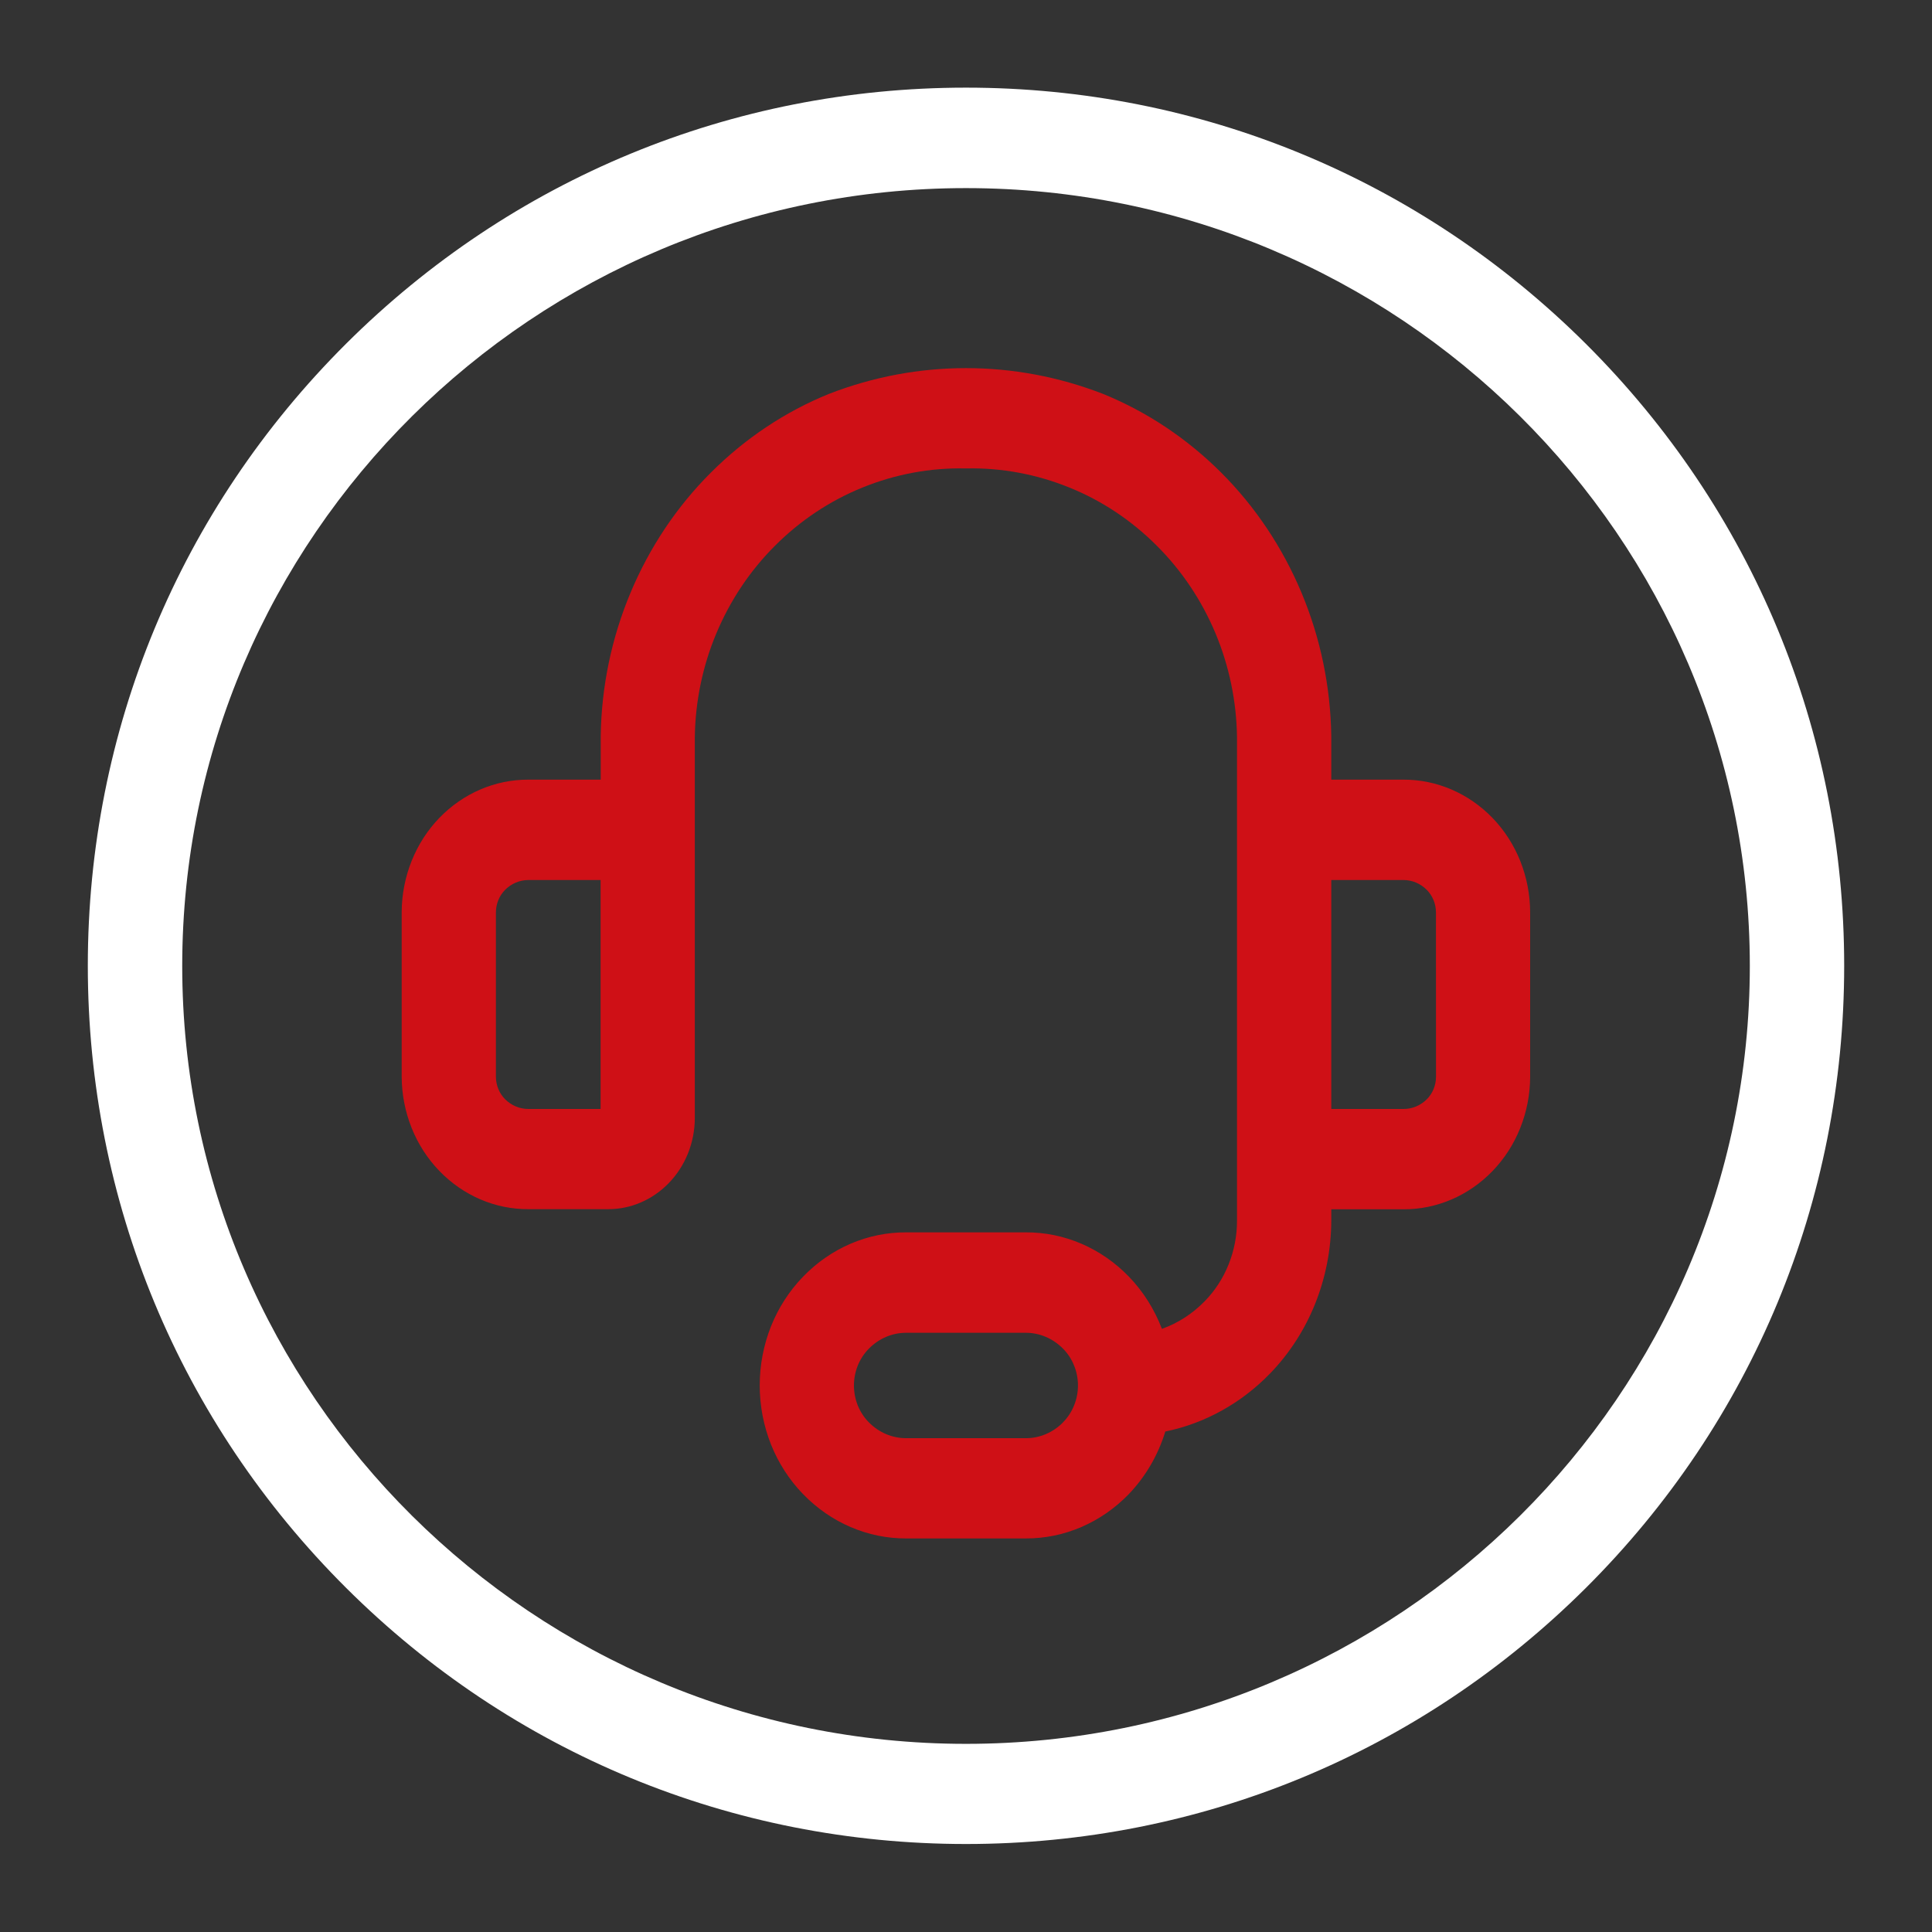
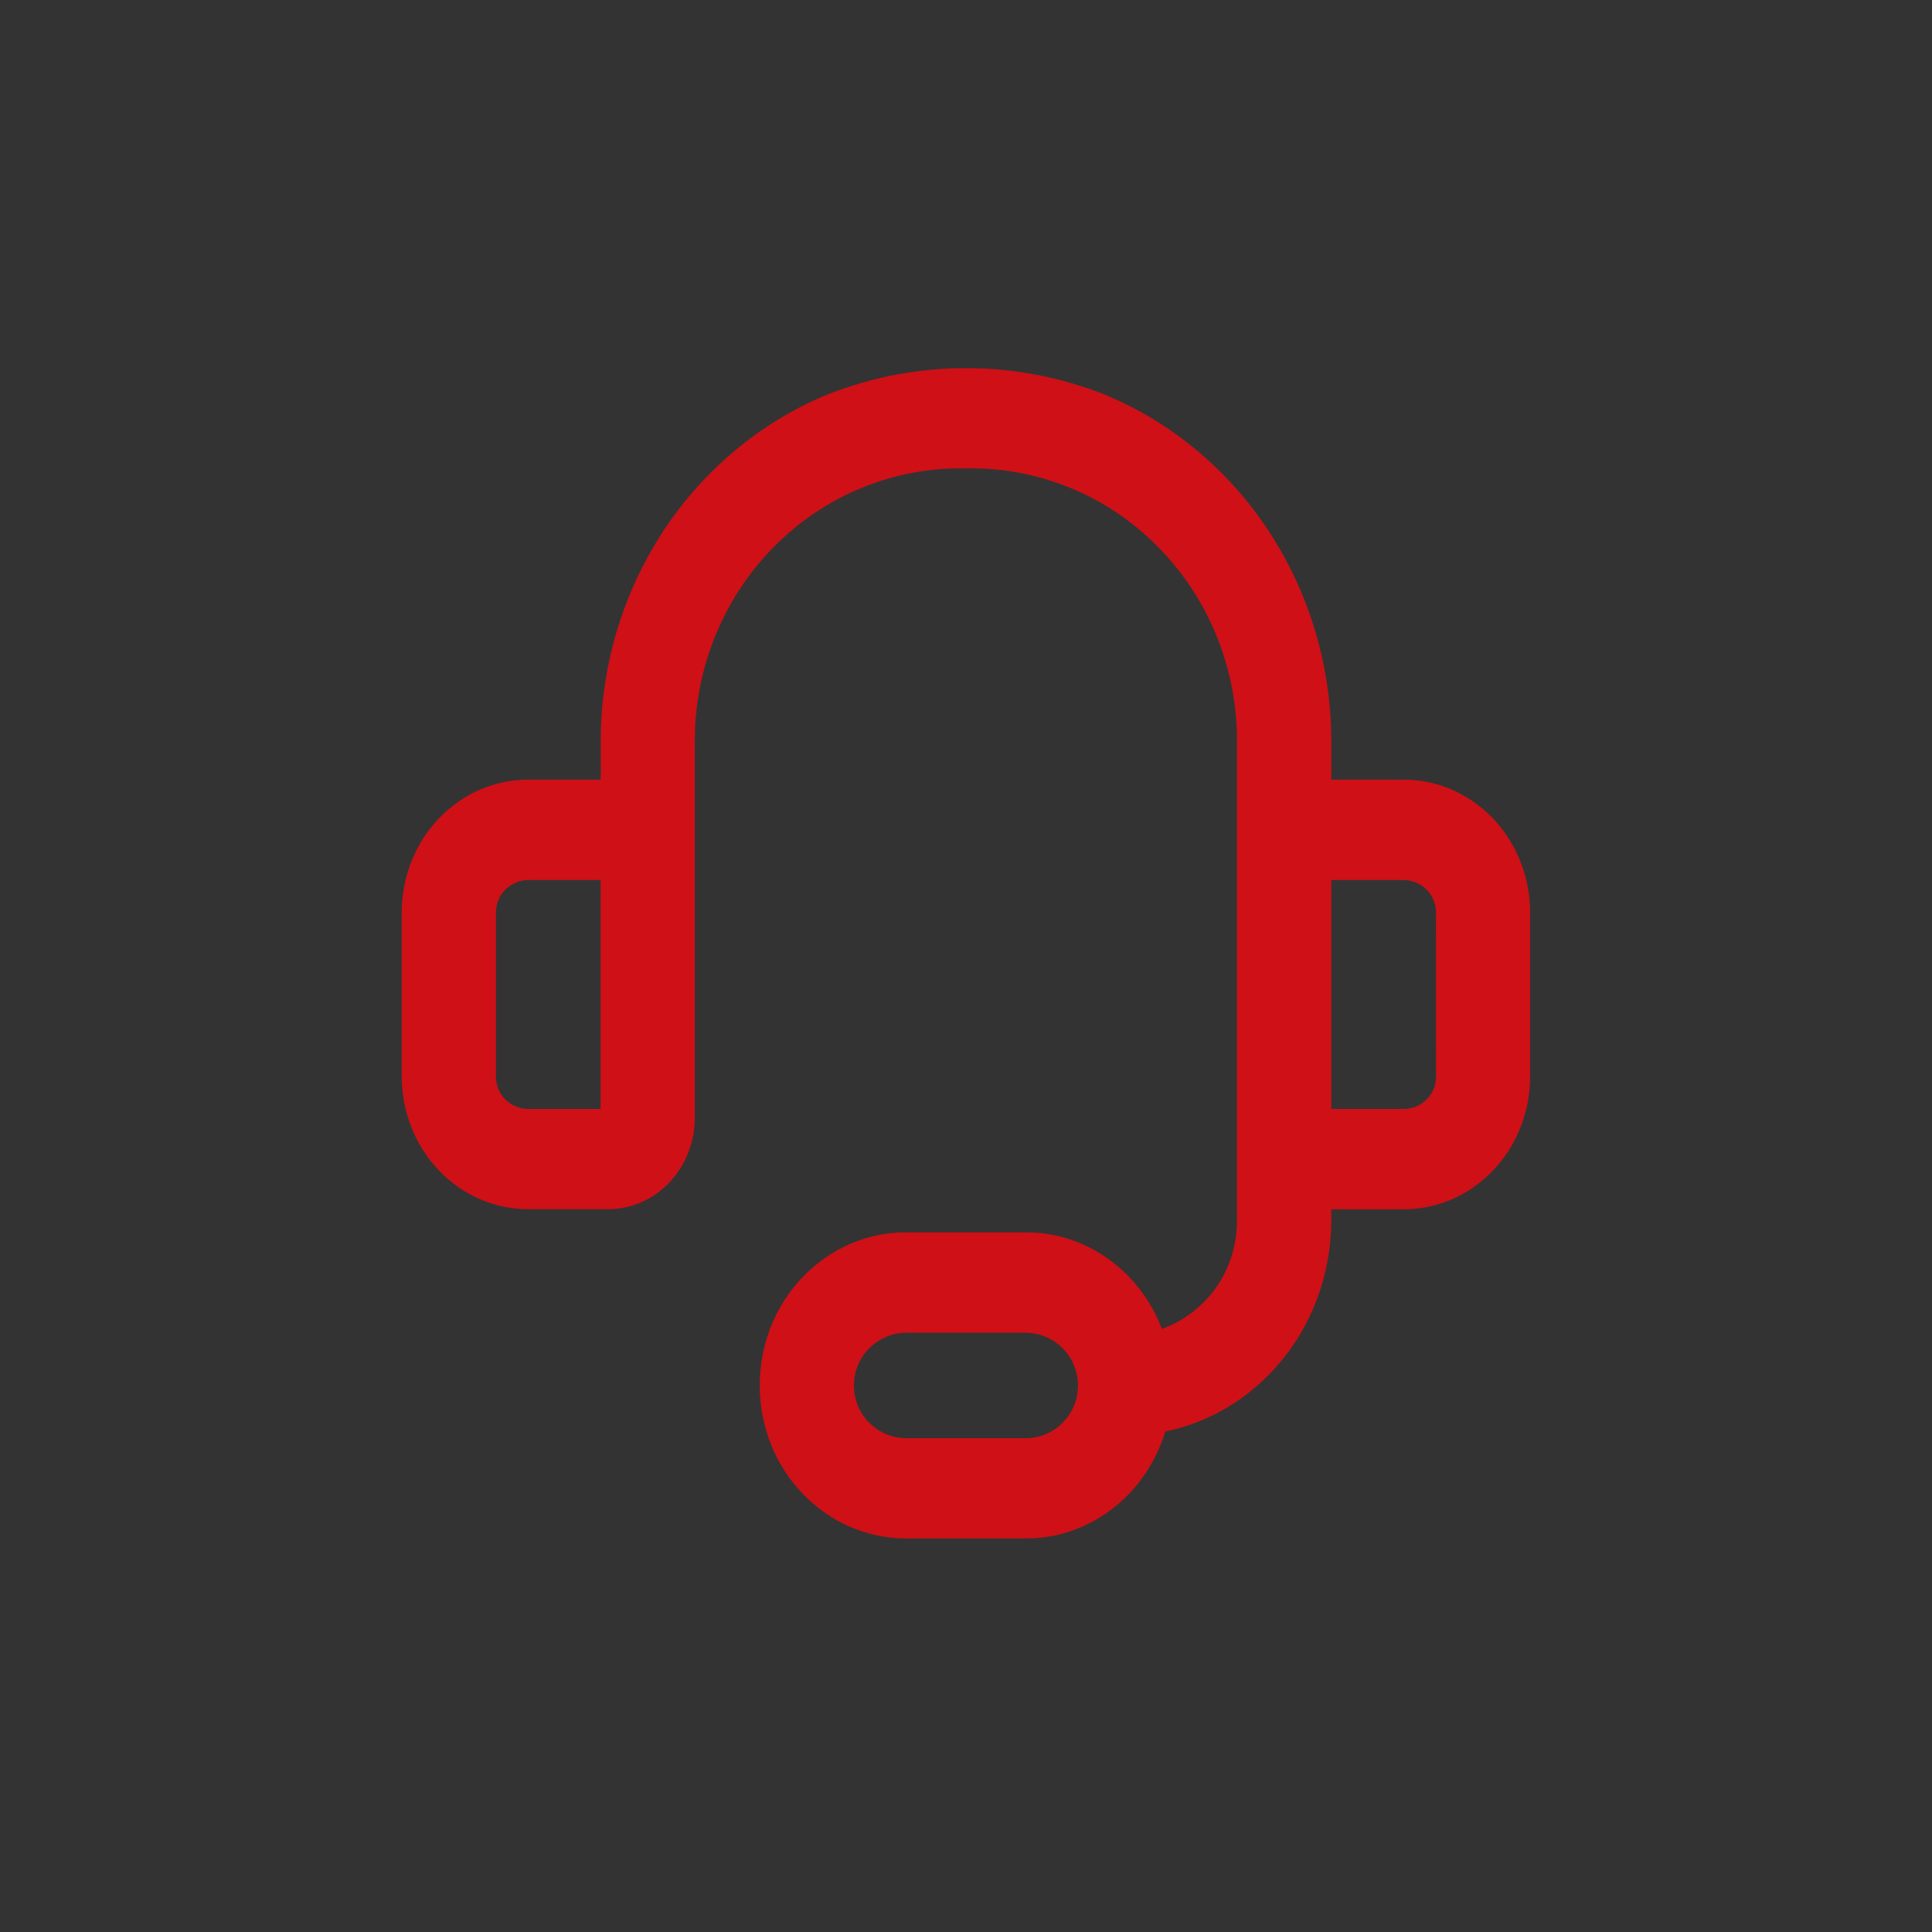
<svg xmlns="http://www.w3.org/2000/svg" width="44" height="44" viewBox="0 0 44 44" fill="none">
  <rect x="0" y="0" width="44" height="44" fill="#333333" stroke="none" />
  <g clip-path="url(#clip0_2173_8666)">
-     <path d="M36.117 7.83C32.343 4.072 27.329 1.996 22 1.996C16.672 1.996 11.661 4.066 7.884 7.826C4.089 11.607 2 16.638 2 21.995C2 27.352 4.089 32.384 7.884 36.164C11.658 39.924 16.672 41.996 22 41.996C27.329 41.996 32.34 39.924 36.117 36.164C39.911 32.384 42 27.352 42 21.995C42 16.638 39.911 11.611 36.117 7.83ZM22 39.715C12.155 39.715 4.15 31.767 4.15 21.999C4.15 12.231 12.159 4.284 22 4.284C31.842 4.284 39.851 12.231 39.851 21.999C39.851 31.767 31.845 39.715 22 39.715Z" fill="white" />
    <path d="M31.964 17.756H30.319V16.763C30.303 15.638 30.072 14.528 29.642 13.501C29.209 12.468 28.587 11.538 27.813 10.765C27.034 9.986 26.12 9.377 25.121 8.971C23.105 8.188 20.894 8.188 18.878 8.971C17.88 9.376 16.966 9.986 16.188 10.765C15.413 11.538 14.791 12.468 14.359 13.501C13.928 14.528 13.697 15.638 13.681 16.763V17.756H12.034C11.276 17.753 10.548 18.066 10.005 18.628C9.735 18.907 9.521 19.241 9.374 19.609C9.227 19.977 9.15 20.373 9.148 20.773V24.522C9.15 24.922 9.227 25.318 9.374 25.686C9.521 26.054 9.735 26.387 10.005 26.666C10.548 27.229 11.276 27.542 12.034 27.538H13.845C14.364 27.541 14.862 27.326 15.234 26.941C15.42 26.749 15.568 26.518 15.67 26.264C15.771 26.009 15.824 25.736 15.824 25.46V16.79C15.835 15.976 16.001 15.173 16.312 14.43C16.628 13.674 17.083 12.994 17.65 12.429C18.225 11.853 18.901 11.404 19.638 11.105C20.385 10.801 21.18 10.652 21.979 10.668H22.017C22.816 10.652 23.611 10.801 24.358 11.105C25.096 11.403 25.771 11.853 26.346 12.429C26.913 12.994 27.369 13.674 27.685 14.43C27.995 15.173 28.161 15.976 28.172 16.79V27.802C28.172 28.145 28.107 28.483 27.98 28.798C27.854 29.113 27.669 29.397 27.437 29.634C27.16 29.919 26.827 30.134 26.462 30.264C26.291 29.817 26.036 29.412 25.71 29.075C25.082 28.425 24.238 28.062 23.362 28.066H20.64C19.763 28.062 18.919 28.424 18.29 29.075C17.978 29.396 17.729 29.781 17.559 30.206C17.39 30.632 17.302 31.089 17.302 31.551C17.302 32.014 17.39 32.471 17.559 32.897C17.729 33.322 17.978 33.707 18.29 34.028C18.919 34.678 19.763 35.041 20.64 35.037H23.358C24.235 35.041 25.078 34.678 25.707 34.028C26.088 33.631 26.374 33.142 26.539 32.602C27.442 32.417 28.274 31.955 28.932 31.273C29.368 30.821 29.716 30.282 29.954 29.686C30.192 29.09 30.316 28.45 30.319 27.802V27.541H31.964C32.721 27.544 33.45 27.231 33.993 26.668C34.262 26.389 34.477 26.056 34.623 25.688C34.77 25.32 34.847 24.924 34.848 24.524V20.776C34.847 20.375 34.77 19.98 34.624 19.611C34.477 19.243 34.262 18.909 33.993 18.63C33.45 18.068 32.722 17.754 31.964 17.756ZM13.678 25.256H12.034C11.835 25.257 11.644 25.176 11.5 25.031C11.436 24.965 11.384 24.887 11.349 24.8C11.313 24.713 11.295 24.619 11.294 24.524V20.776C11.295 20.681 11.313 20.587 11.349 20.5C11.384 20.413 11.436 20.334 11.5 20.269C11.644 20.123 11.835 20.042 12.034 20.042H13.678V25.256ZM24.213 32.391C23.983 32.625 23.678 32.755 23.36 32.754H20.64C20.322 32.755 20.017 32.626 19.787 32.392C19.68 32.284 19.595 32.154 19.536 32.01C19.478 31.866 19.448 31.711 19.448 31.554C19.448 31.397 19.478 31.242 19.536 31.098C19.595 30.954 19.68 30.824 19.787 30.716C20.016 30.482 20.322 30.352 20.64 30.353H23.358C23.676 30.352 23.981 30.483 24.211 30.716C24.318 30.824 24.403 30.954 24.461 31.098C24.52 31.242 24.55 31.397 24.55 31.553C24.55 31.71 24.52 31.865 24.461 32.009C24.403 32.153 24.318 32.283 24.211 32.391H24.213ZM32.704 24.524C32.704 24.619 32.685 24.713 32.65 24.8C32.615 24.887 32.563 24.965 32.499 25.031C32.355 25.176 32.164 25.257 31.966 25.256H30.319V20.042H31.964C32.162 20.042 32.353 20.123 32.497 20.269C32.561 20.334 32.613 20.413 32.648 20.5C32.684 20.587 32.702 20.681 32.703 20.776L32.704 24.524Z" fill="#CF1016" />
  </g>
  <defs>
    <clipPath id="clip0_2173_8666">
      <rect width="40" height="40" fill="white" transform="translate(2 2)" />
    </clipPath>
  </defs>
</svg>